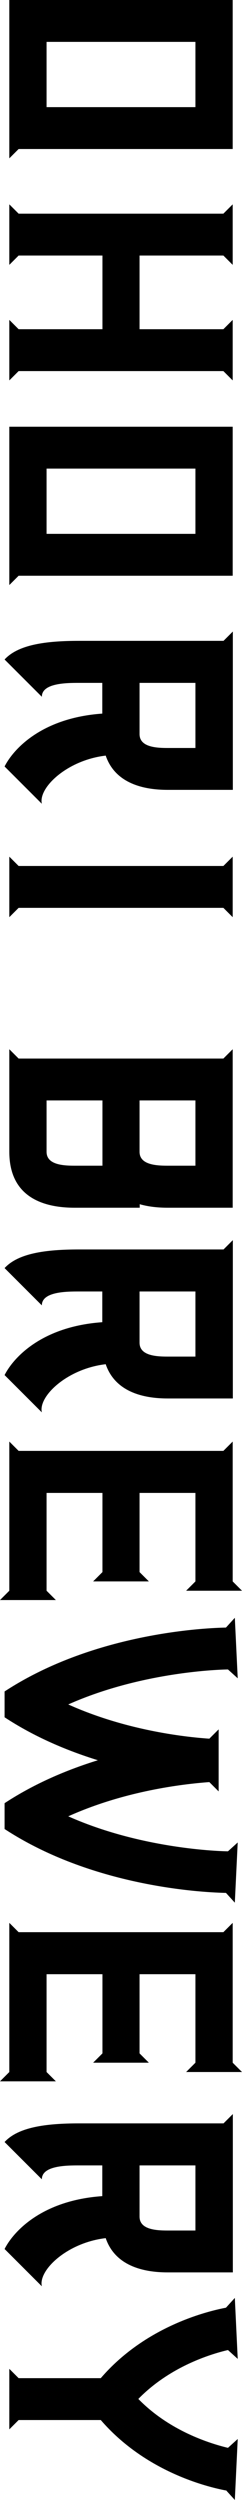
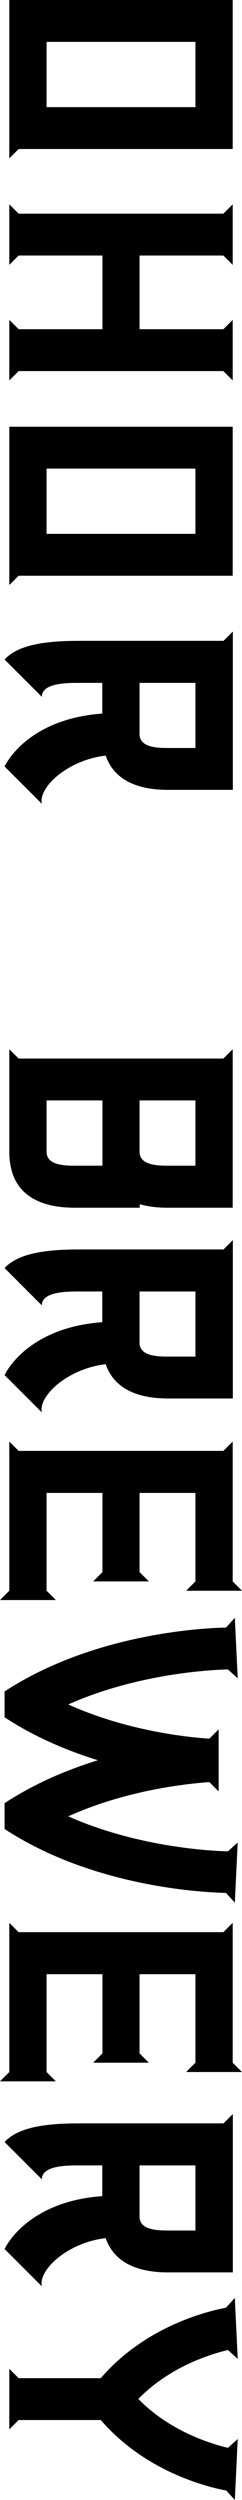
<svg xmlns="http://www.w3.org/2000/svg" id="_レイヤー_2" viewBox="0 0 15.85 163.57">
  <g id="design">
    <path d="M6.92,89.25c.61,1.8,2.42,2.25,4.06,2.25h4.27v-10.36l-.61.61H5.18c-2.2,0-3.99.25-4.88,1.22l2.44,2.44c0-.91,1.65-.91,2.44-.91h1.52v2.01c-3.98.28-5.83,2.33-6.4,3.46l2.44,2.44c-.24-1.05,1.65-2.85,4.17-3.15ZM12.8,84.49v4.27h-1.83c-.78,0-1.83-.07-1.83-.91v-3.35h3.66Z" />
    <path d="M6.92,146.43c.61,1.8,2.42,2.25,4.06,2.25h4.27v-10.36l-.61.61H5.18c-2.2,0-3.99.25-4.88,1.22l2.44,2.44c0-.91,1.65-.91,2.44-.91h1.52v2.01c-3.98.28-5.83,2.33-6.4,3.46l2.44,2.44c-.24-1.05,1.65-2.85,4.17-3.15ZM12.8,141.67v4.27h-1.83c-.78,0-1.83-.07-1.83-.91v-3.35h3.66Z" />
    <polygon points="3.05 104.08 3.05 97.68 6.71 97.68 6.71 102.86 6.1 103.47 6.71 103.47 9.14 103.47 9.75 103.47 9.14 102.86 9.14 97.68 12.8 97.68 12.8 103.47 12.19 104.08 12.8 104.08 15.24 104.08 15.85 104.08 15.24 103.47 15.24 94.32 14.63 94.93 1.22 94.93 .61 94.32 .61 104.08 0 104.69 .61 104.69 3.05 104.69 3.66 104.69 3.05 104.08" />
    <polygon points="3.05 135.57 3.05 129.17 6.71 129.17 6.71 134.35 6.1 134.96 6.71 134.96 9.14 134.96 9.75 134.96 9.14 134.35 9.14 129.17 12.8 129.17 12.8 134.96 12.19 135.57 12.8 135.57 15.24 135.57 15.85 135.57 15.24 134.96 15.24 125.81 14.63 126.42 1.22 126.42 .61 125.81 .61 135.57 0 136.18 .61 136.18 3.05 136.18 3.66 136.18 3.05 135.57" />
    <path d="M15.24,79.01v-10.36l-.61.61H1.22l-.61-.61v6.71c0,3,2.27,3.66,4.27,3.66h4.27v-.23c.59.17,1.22.23,1.83.23h4.27ZM3.05,75.35v-3.35h3.66v4.27h-1.83c-.78,0-1.83-.07-1.83-.91ZM9.14,75.35v-3.35h0s3.66,0,3.66,0v4.27h-1.83c-.78,0-1.83-.07-1.83-.91Z" />
    <path d="M15.57,120.55l-.64.58s-5.41-.04-10.46-2.29c3.69-1.66,7.47-2.11,9.24-2.24h0s.61.61.61.61v-4.06l-.61.61h0c-1.76-.12-5.55-.58-9.24-2.24,5.05-2.25,10.46-2.29,10.46-2.29l.64.58-.19-3.96-.58.64c-1.11.02-8.54.28-14.5,4.18v1.69c1.98,1.3,4.11,2.19,6.11,2.81-2,.62-4.13,1.51-6.11,2.81v1.69c5.96,3.9,13.39,4.16,14.5,4.18l.58.64.19-3.96Z" />
    <path d="M14.8,162.93l.58.64.19-3.99-.64.58h0c-1.2-.29-3.83-1.11-5.87-3.2,2.04-2.09,4.67-2.92,5.87-3.2h0s.64.58.64.58l-.19-3.99-.58.64c-1.32.25-5.32,1.26-8.2,4.61H1.22l-.61-.61v3.96l.61-.61h5.38c2.89,3.35,6.88,4.36,8.2,4.61Z" />
    <path d="M1.22,9.75h14.02V0H.61v10.36l.61-.61ZM3.05,7.01V2.74h9.75v4.27H3.05Z" />
    <path d="M1.22,37.67h14.02v-9.75H.61v10.36l.61-.61ZM3.05,34.93v-4.27h9.75v4.27H3.05Z" />
    <polygon points="14.63 24.28 15.24 24.89 15.24 24.28 15.24 21.54 15.24 20.93 14.63 21.54 9.14 21.54 9.14 16.72 14.63 16.72 15.24 17.33 15.24 16.72 15.24 13.98 15.24 13.37 14.63 13.98 1.22 13.98 .61 13.37 .61 13.98 .61 16.72 .61 17.33 1.22 16.72 6.71 16.72 6.71 21.54 1.22 21.54 .61 20.93 .61 21.54 .61 24.28 .61 24.89 1.22 24.28 14.63 24.28" />
-     <polygon points="14.63 59.4 15.24 60.01 15.24 56.05 14.63 56.66 1.22 56.66 .61 56.05 .61 60.01 1.22 59.4 14.63 59.4" />
    <path d="M6.92,49.43c.61,1.8,2.42,2.25,4.06,2.25h4.27v-10.36l-.61.61H5.18c-2.2,0-3.99.25-4.88,1.22l2.44,2.44c0-.91,1.65-.91,2.44-.91h1.52v2.01c-3.98.28-5.83,2.33-6.4,3.46l2.44,2.44c-.24-1.05,1.65-2.85,4.17-3.15ZM12.8,44.67v4.27h-1.83c-.78,0-1.83-.07-1.83-.91v-3.35h3.66Z" />
  </g>
</svg>